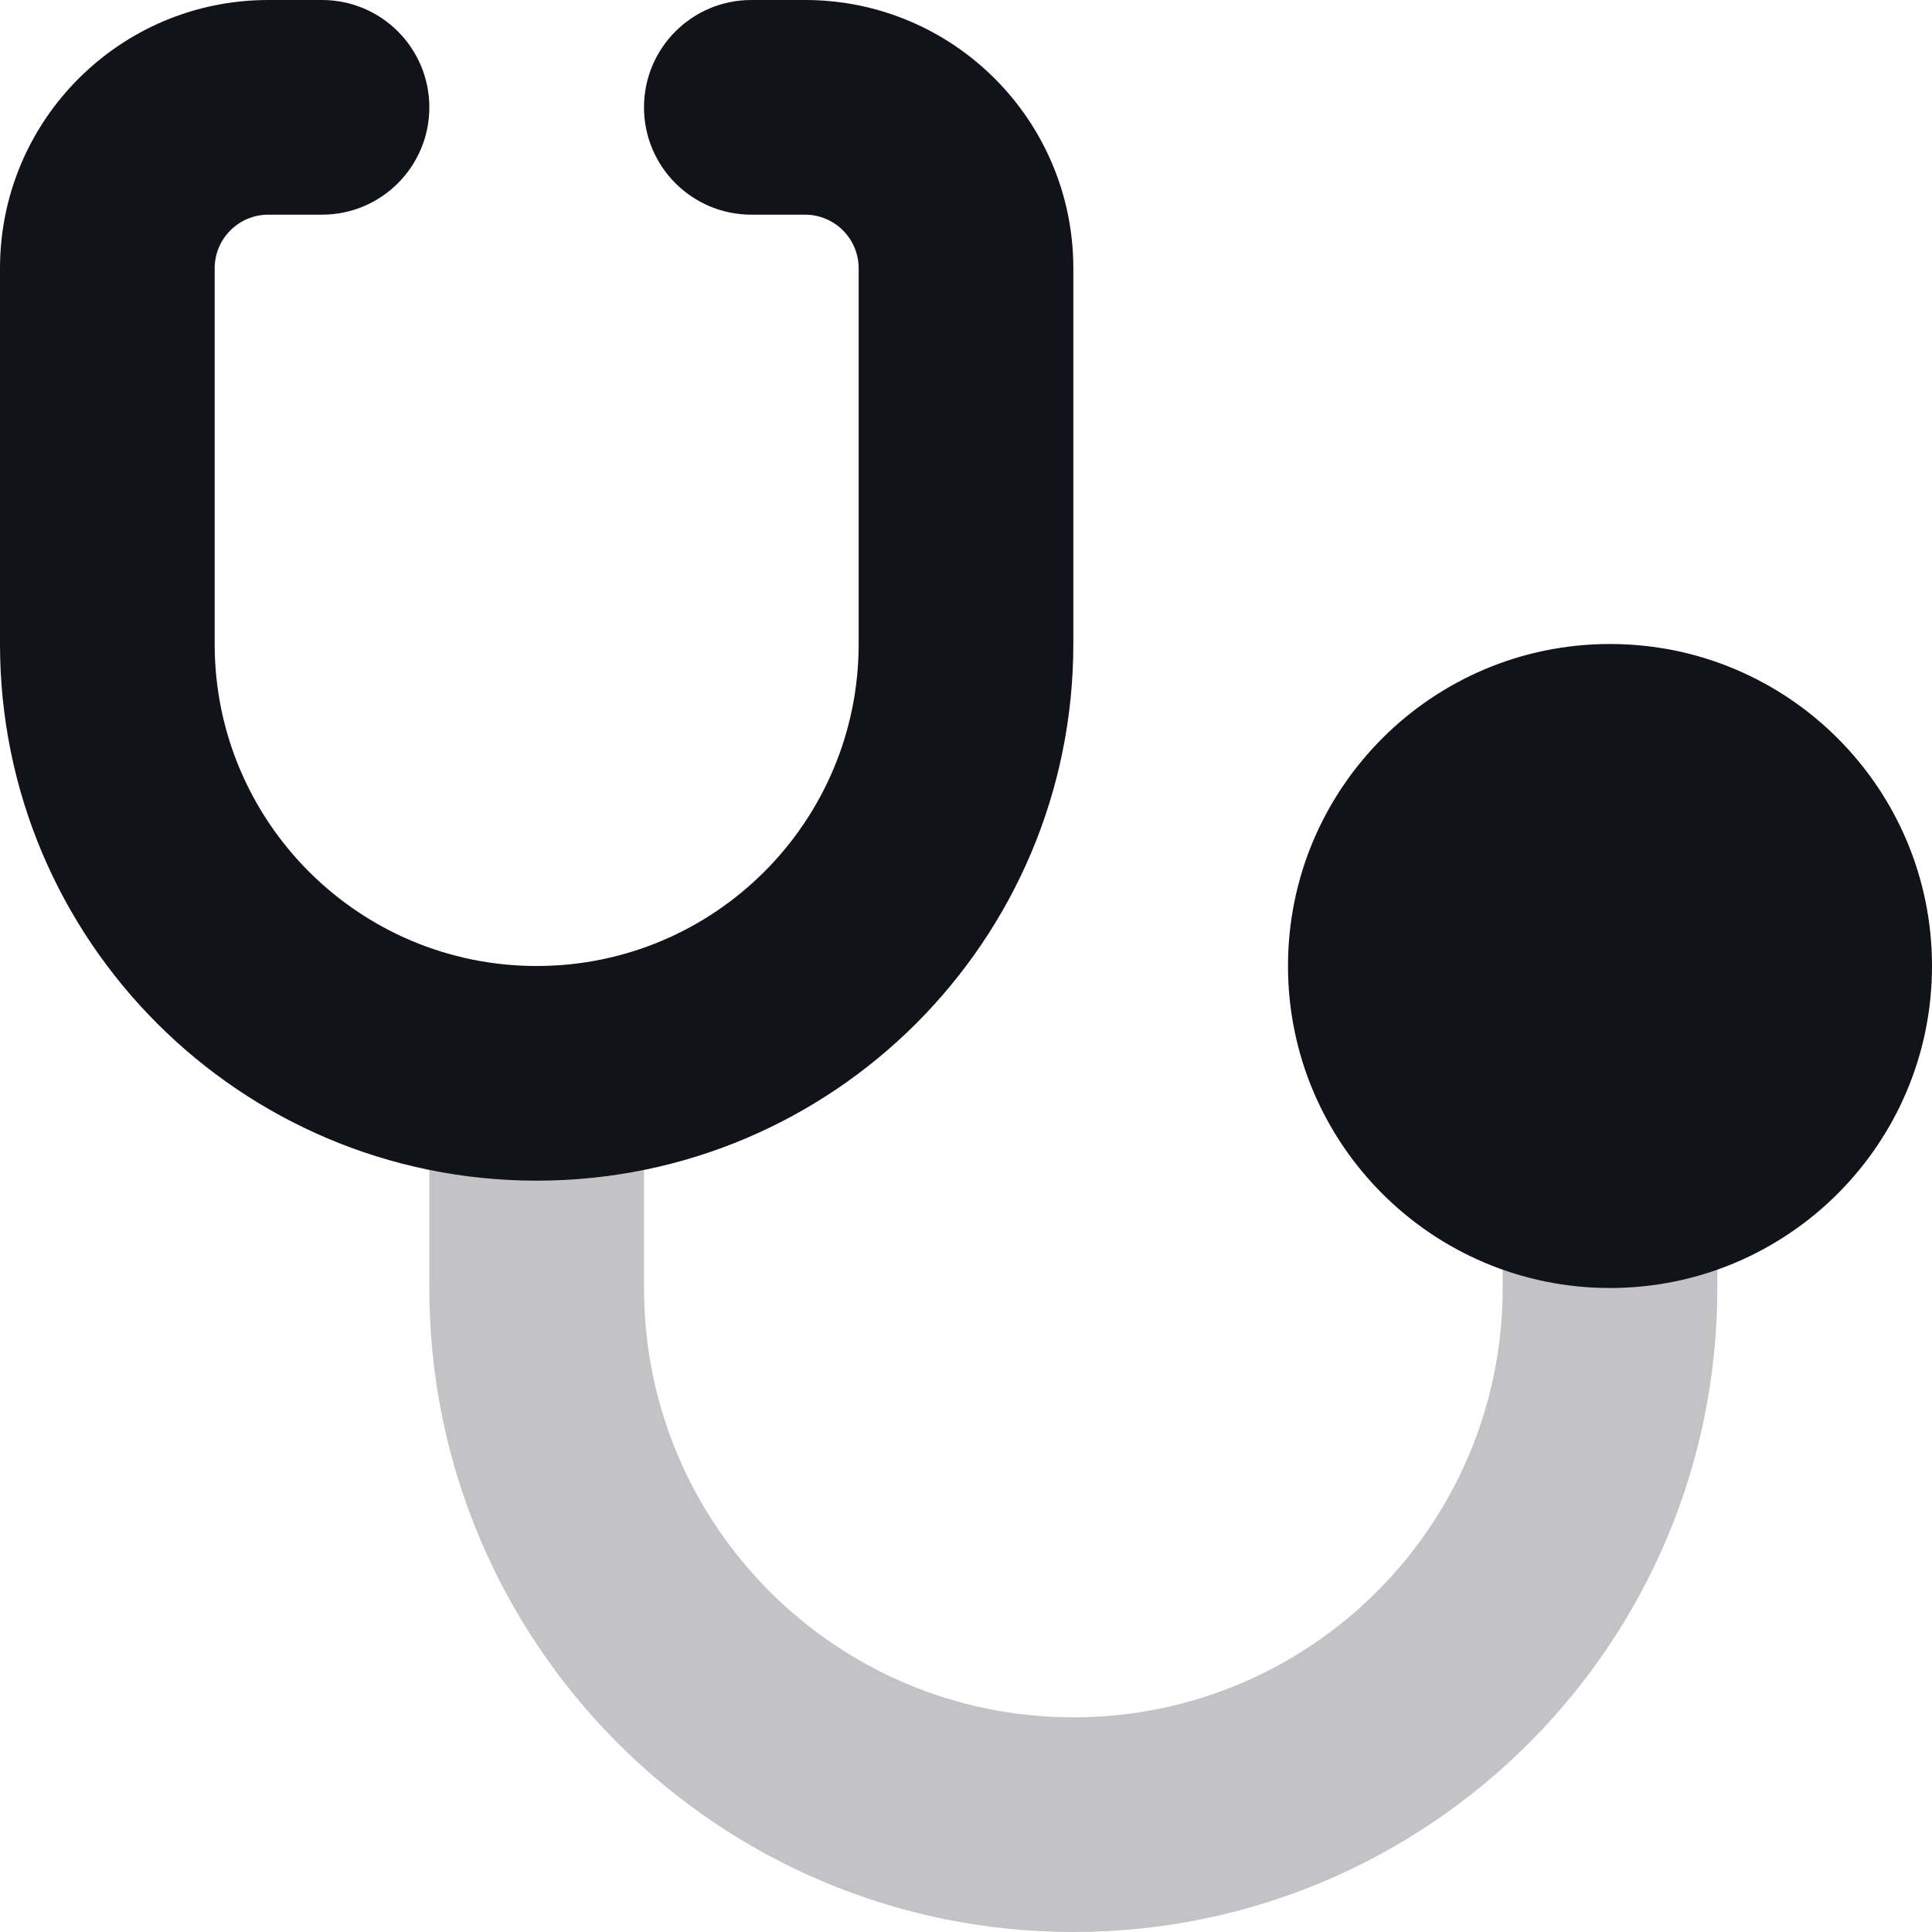
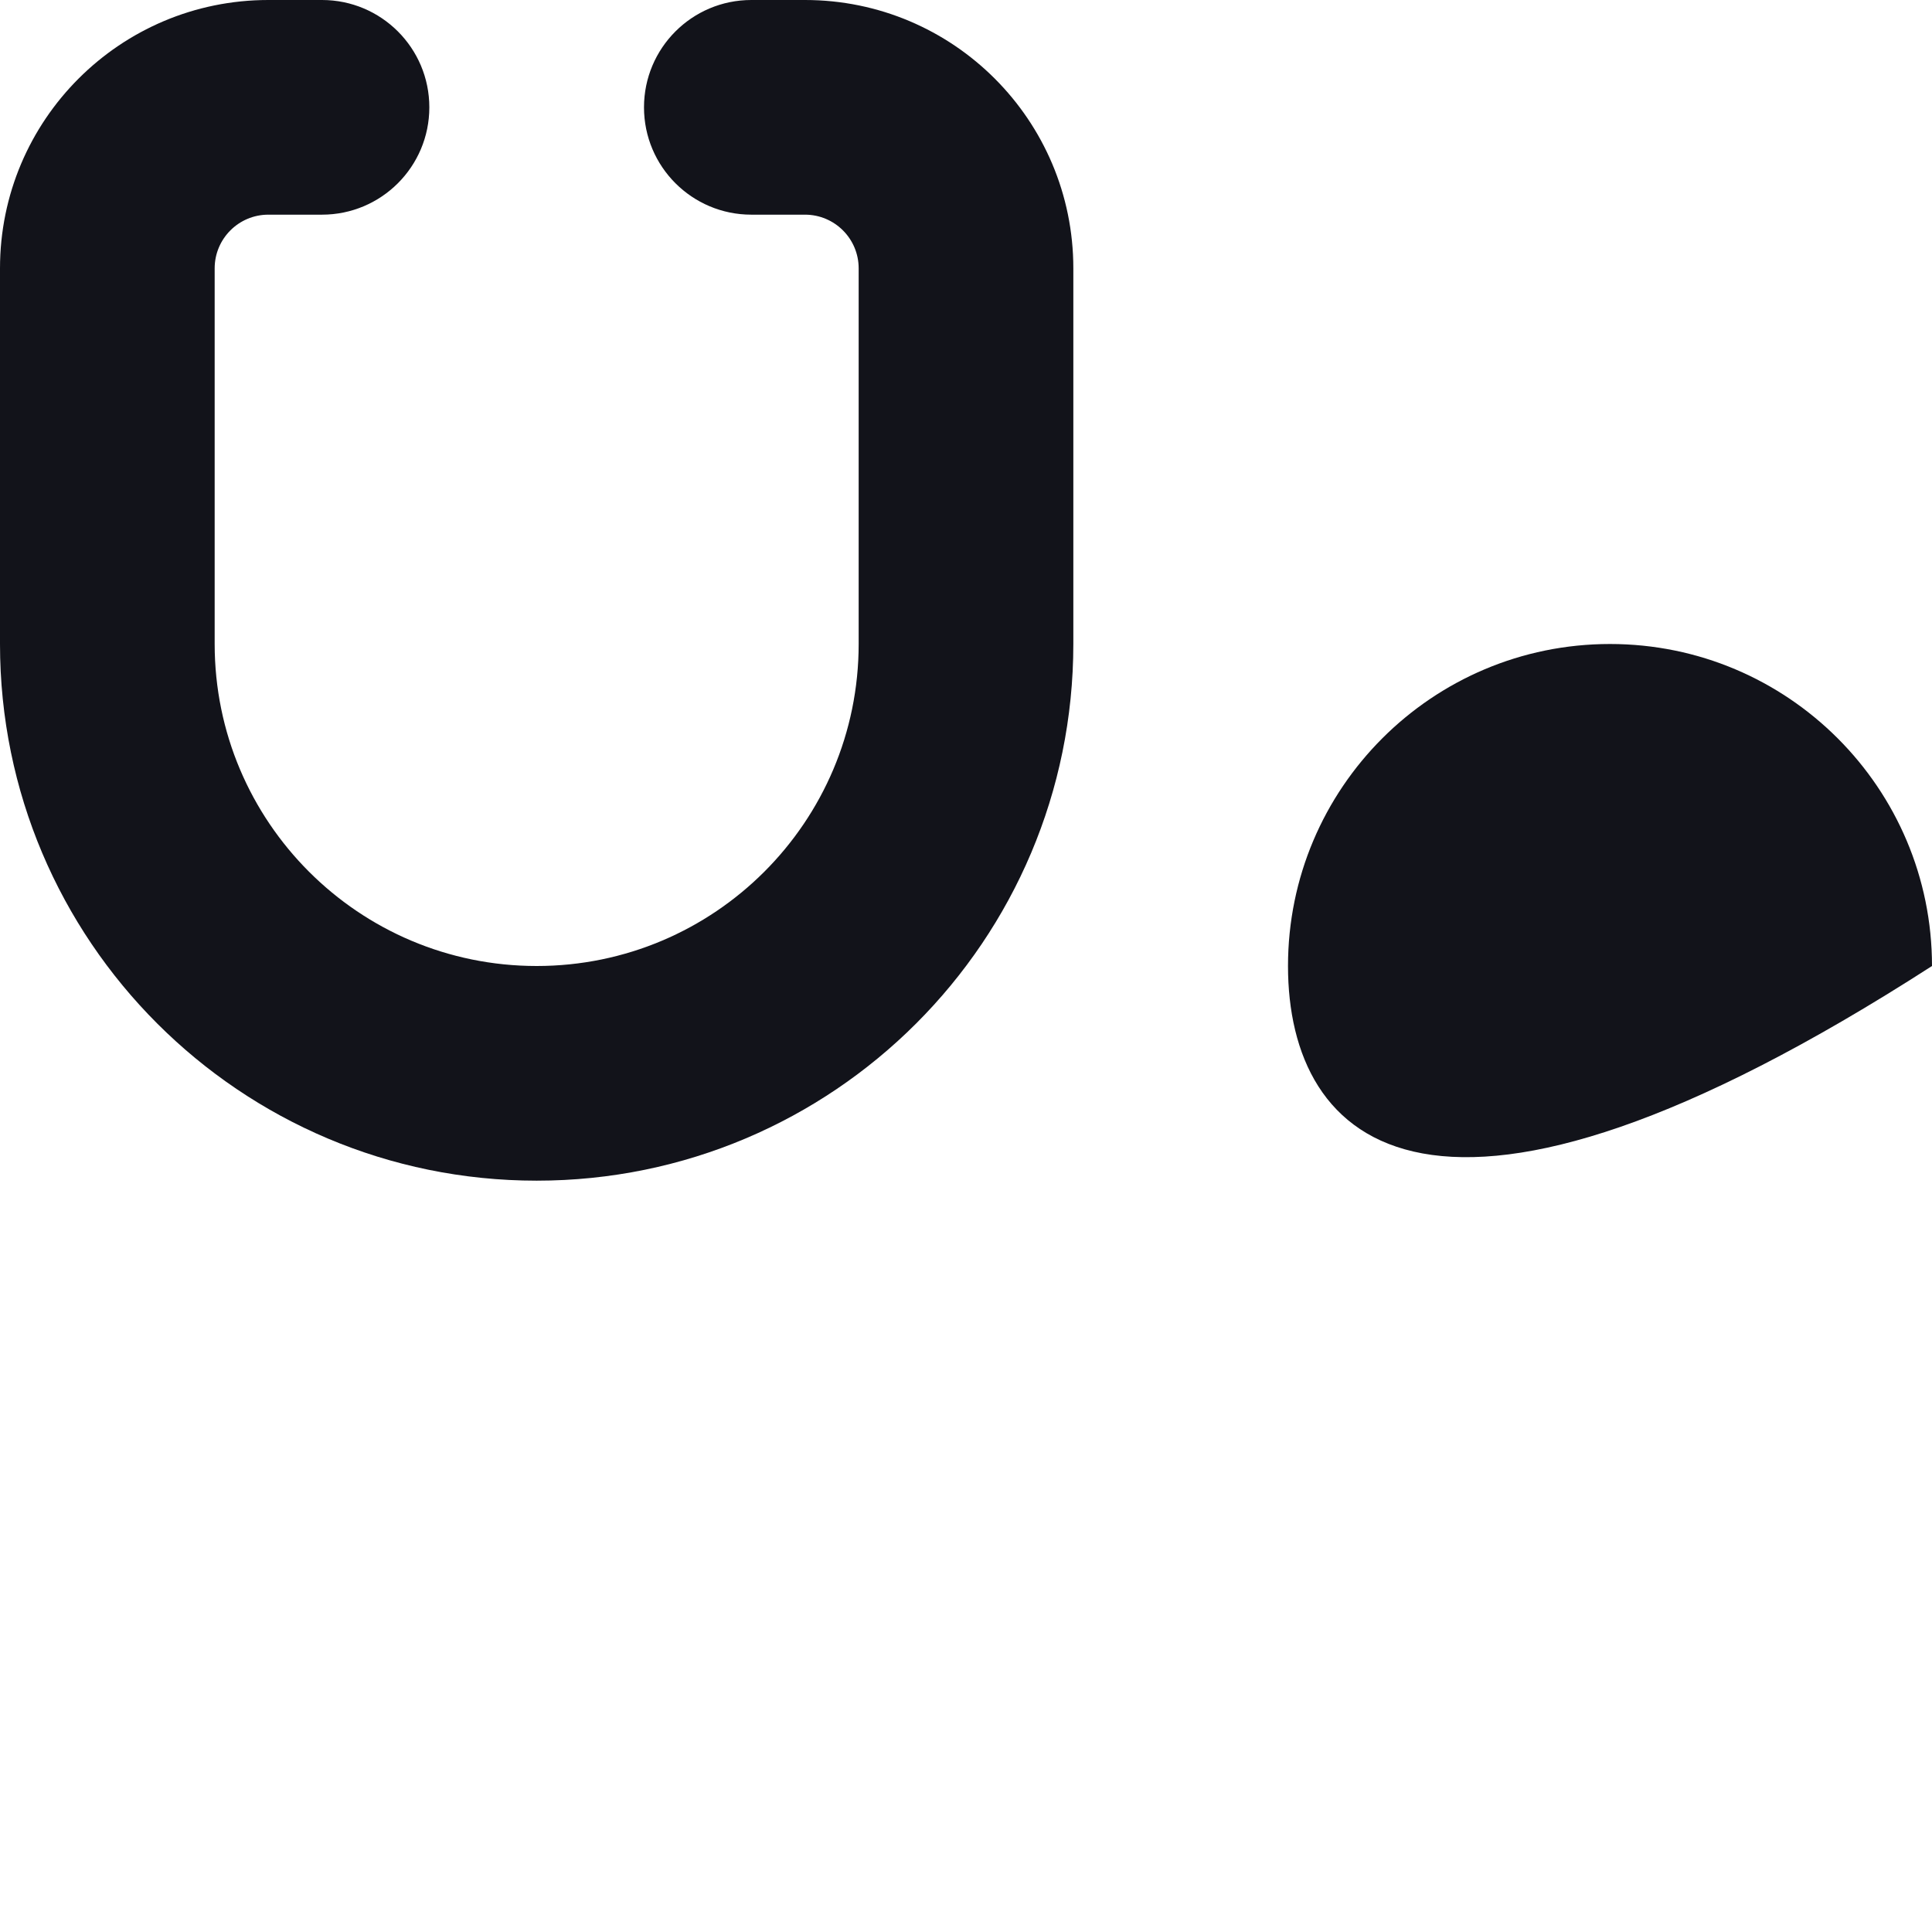
<svg xmlns="http://www.w3.org/2000/svg" width="45px" height="45px" viewBox="0 0 45 45" version="1.1">
  <title>Vetted</title>
  <g id="Homepage" stroke="none" stroke-width="1" fill="none" fill-rule="evenodd">
    <g id="v10" transform="translate(-979, -5802)" fill="#12131A">
      <g id="Vetted" transform="translate(979, 5802)">
-         <path d="M12.5,22.5 C13.881,22.5 15,23.619 15,25 L15,30 C15,35.523 19.477,40 25,40 C30.523,40 35,35.523 35,30 L35,27.5 C35,26.119 36.119,25 37.5,25 C38.881,25 40,26.119 40,27.5 L40,30 C40,38.284 33.284,45 25,45 C16.716,45 10,38.284 10,30 L10,25 C10,23.619 11.119,22.5 12.5,22.5 Z" id="Path" opacity="0.25" />
-         <path d="M45,22.5 C45,26.642 41.642,30 37.5,30 C33.358,30 30,26.642 30,22.5 C30,18.358 33.358,15 37.5,15 C41.642,15 45,18.358 45,22.5 Z" id="Path" fill-rule="nonzero" />
+         <path d="M45,22.5 C33.358,30 30,26.642 30,22.5 C30,18.358 33.358,15 37.5,15 C41.642,15 45,18.358 45,22.5 Z" id="Path" fill-rule="nonzero" />
        <path d="M6.25,5 C5.56,5 5,5.56 5,6.25 L5,15 C5,19.142 8.358,22.5 12.5,22.5 C16.642,22.5 20,19.142 20,15 L20,6.25 C20,5.56 19.44,5 18.75,5 L17.5,5 C16.119,5 15,3.881 15,2.5 C15,1.119 16.119,0 17.5,0 L18.75,0 C22.202,0 25,2.798 25,6.25 L25,15 C25,21.904 19.404,27.5 12.5,27.5 C5.596,27.5 0,21.904 0,15 L0,6.25 C0,2.798 2.798,0 6.25,0 L7.5,0 C8.881,0 10,1.119 10,2.5 C10,3.881 8.881,5 7.5,5 L6.25,5 Z" id="Path" />
      </g>
    </g>
  </g>
</svg>